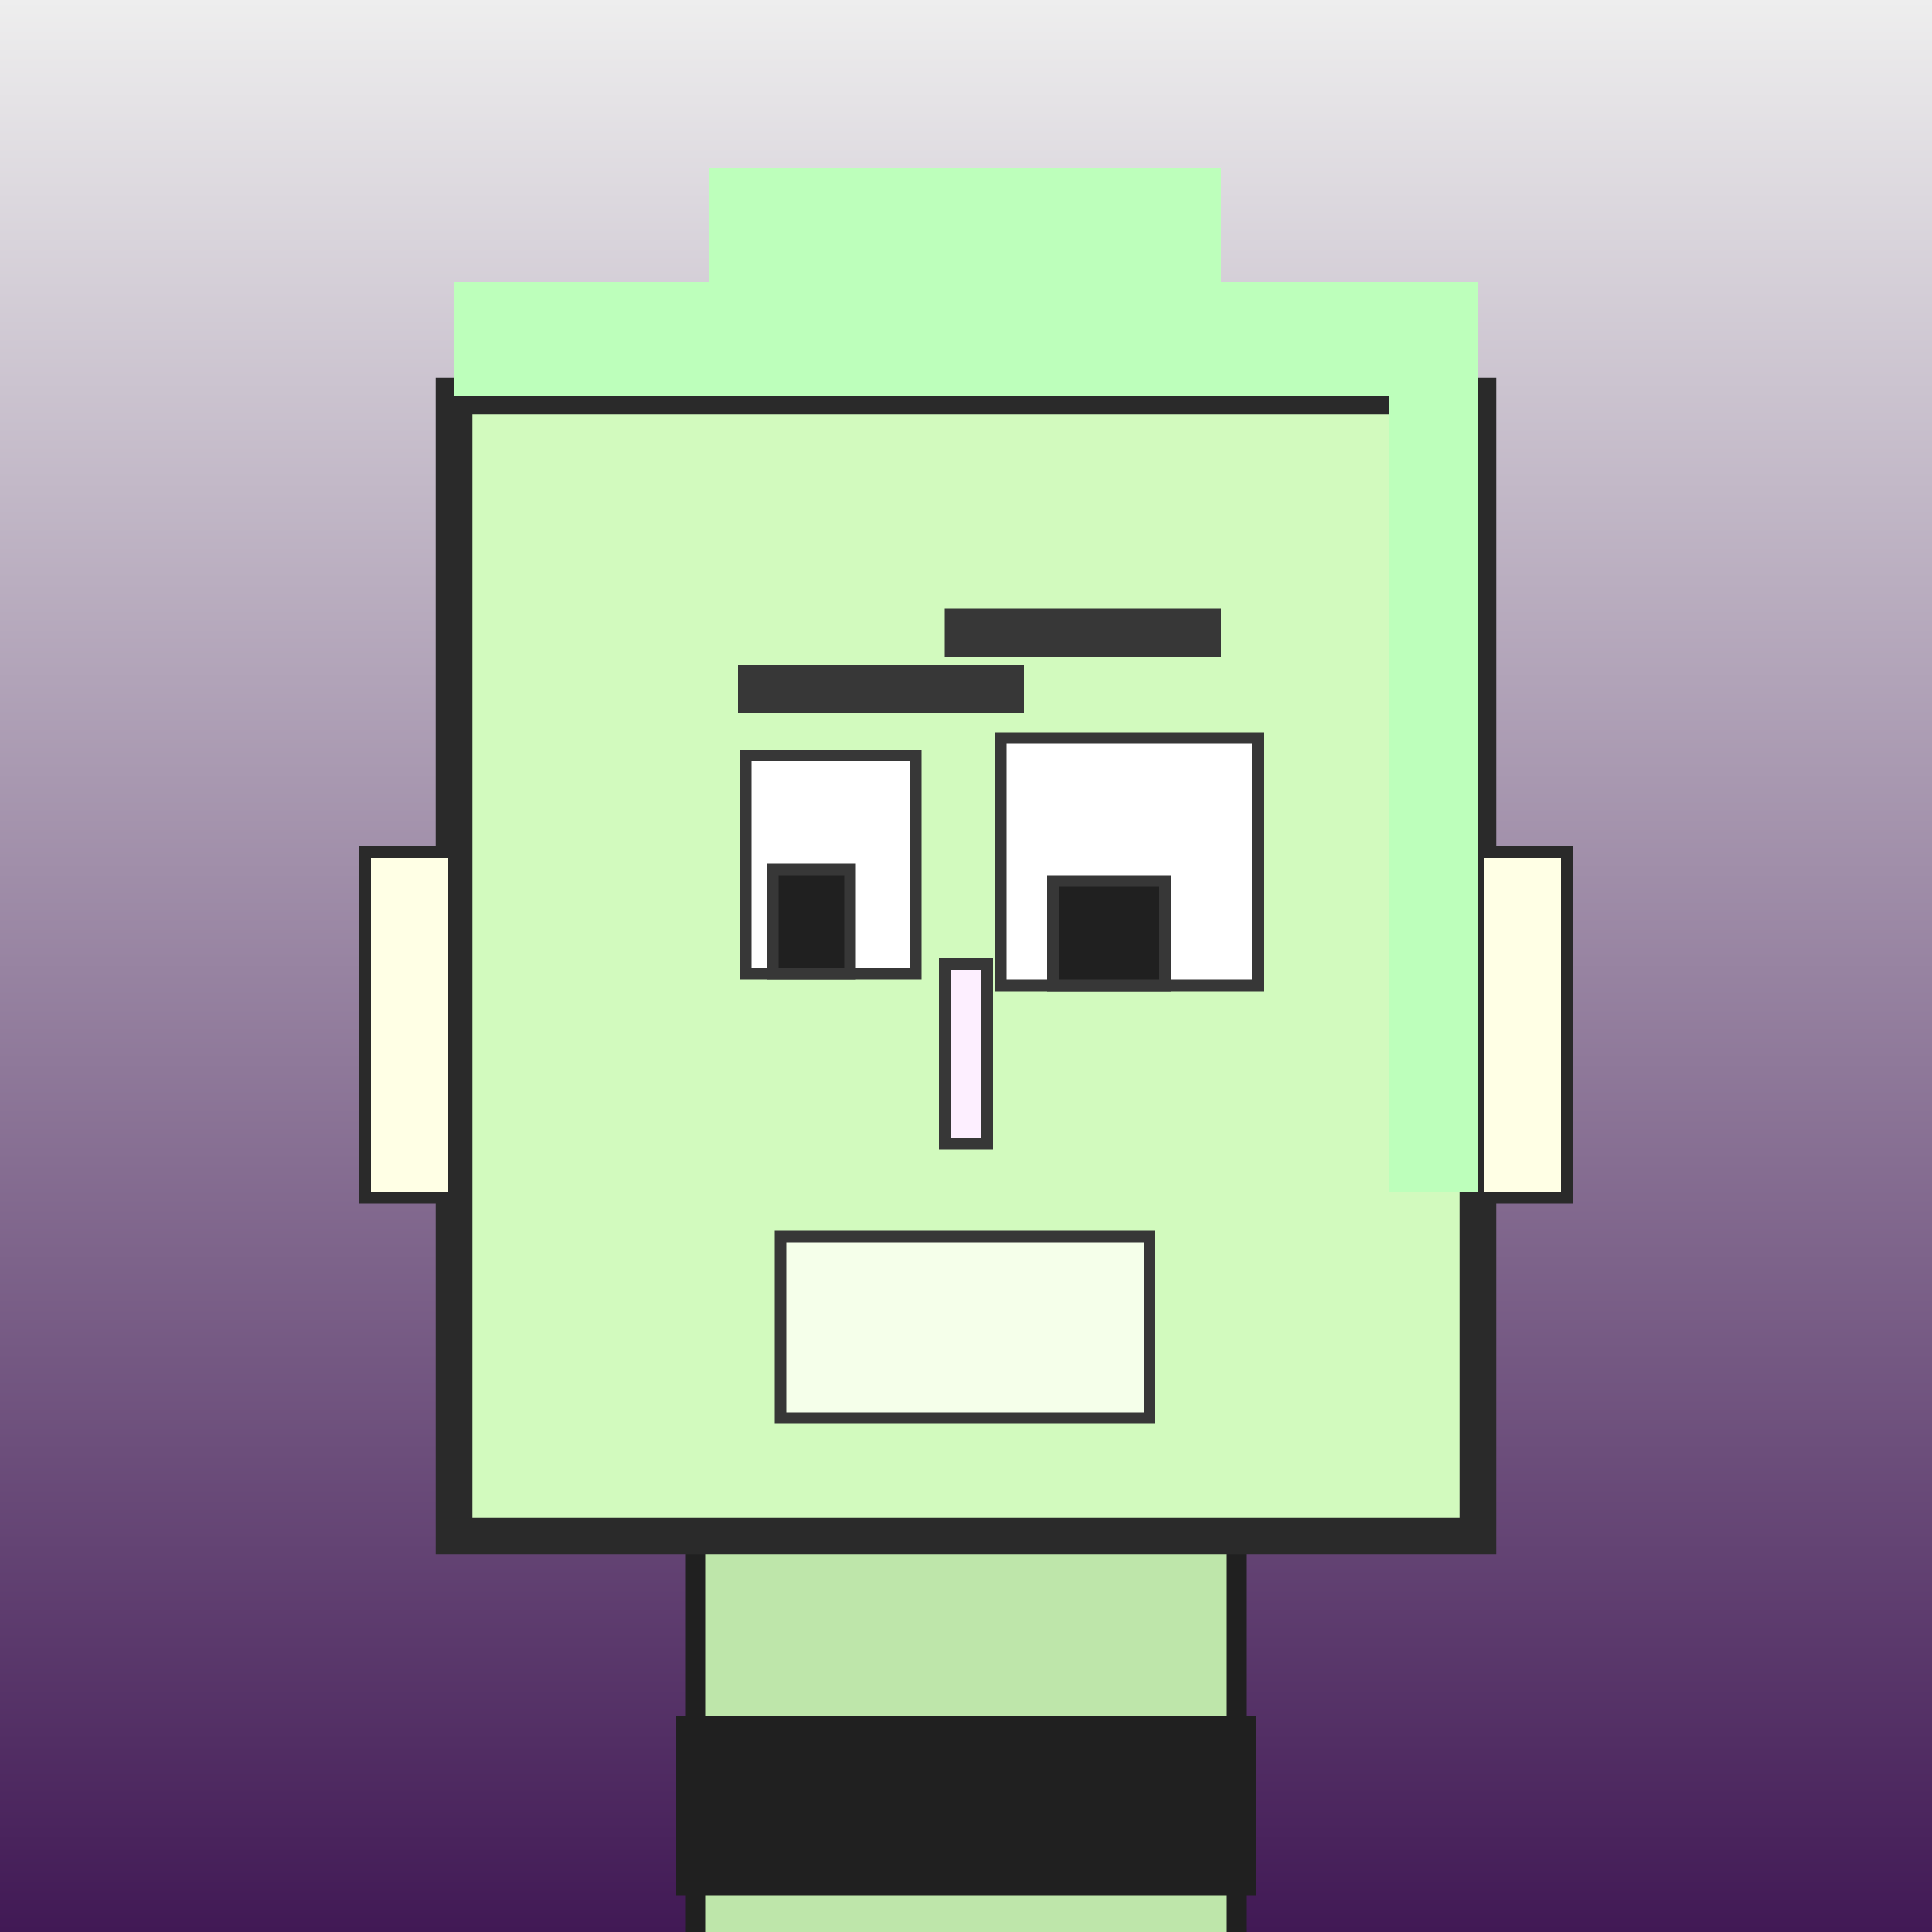
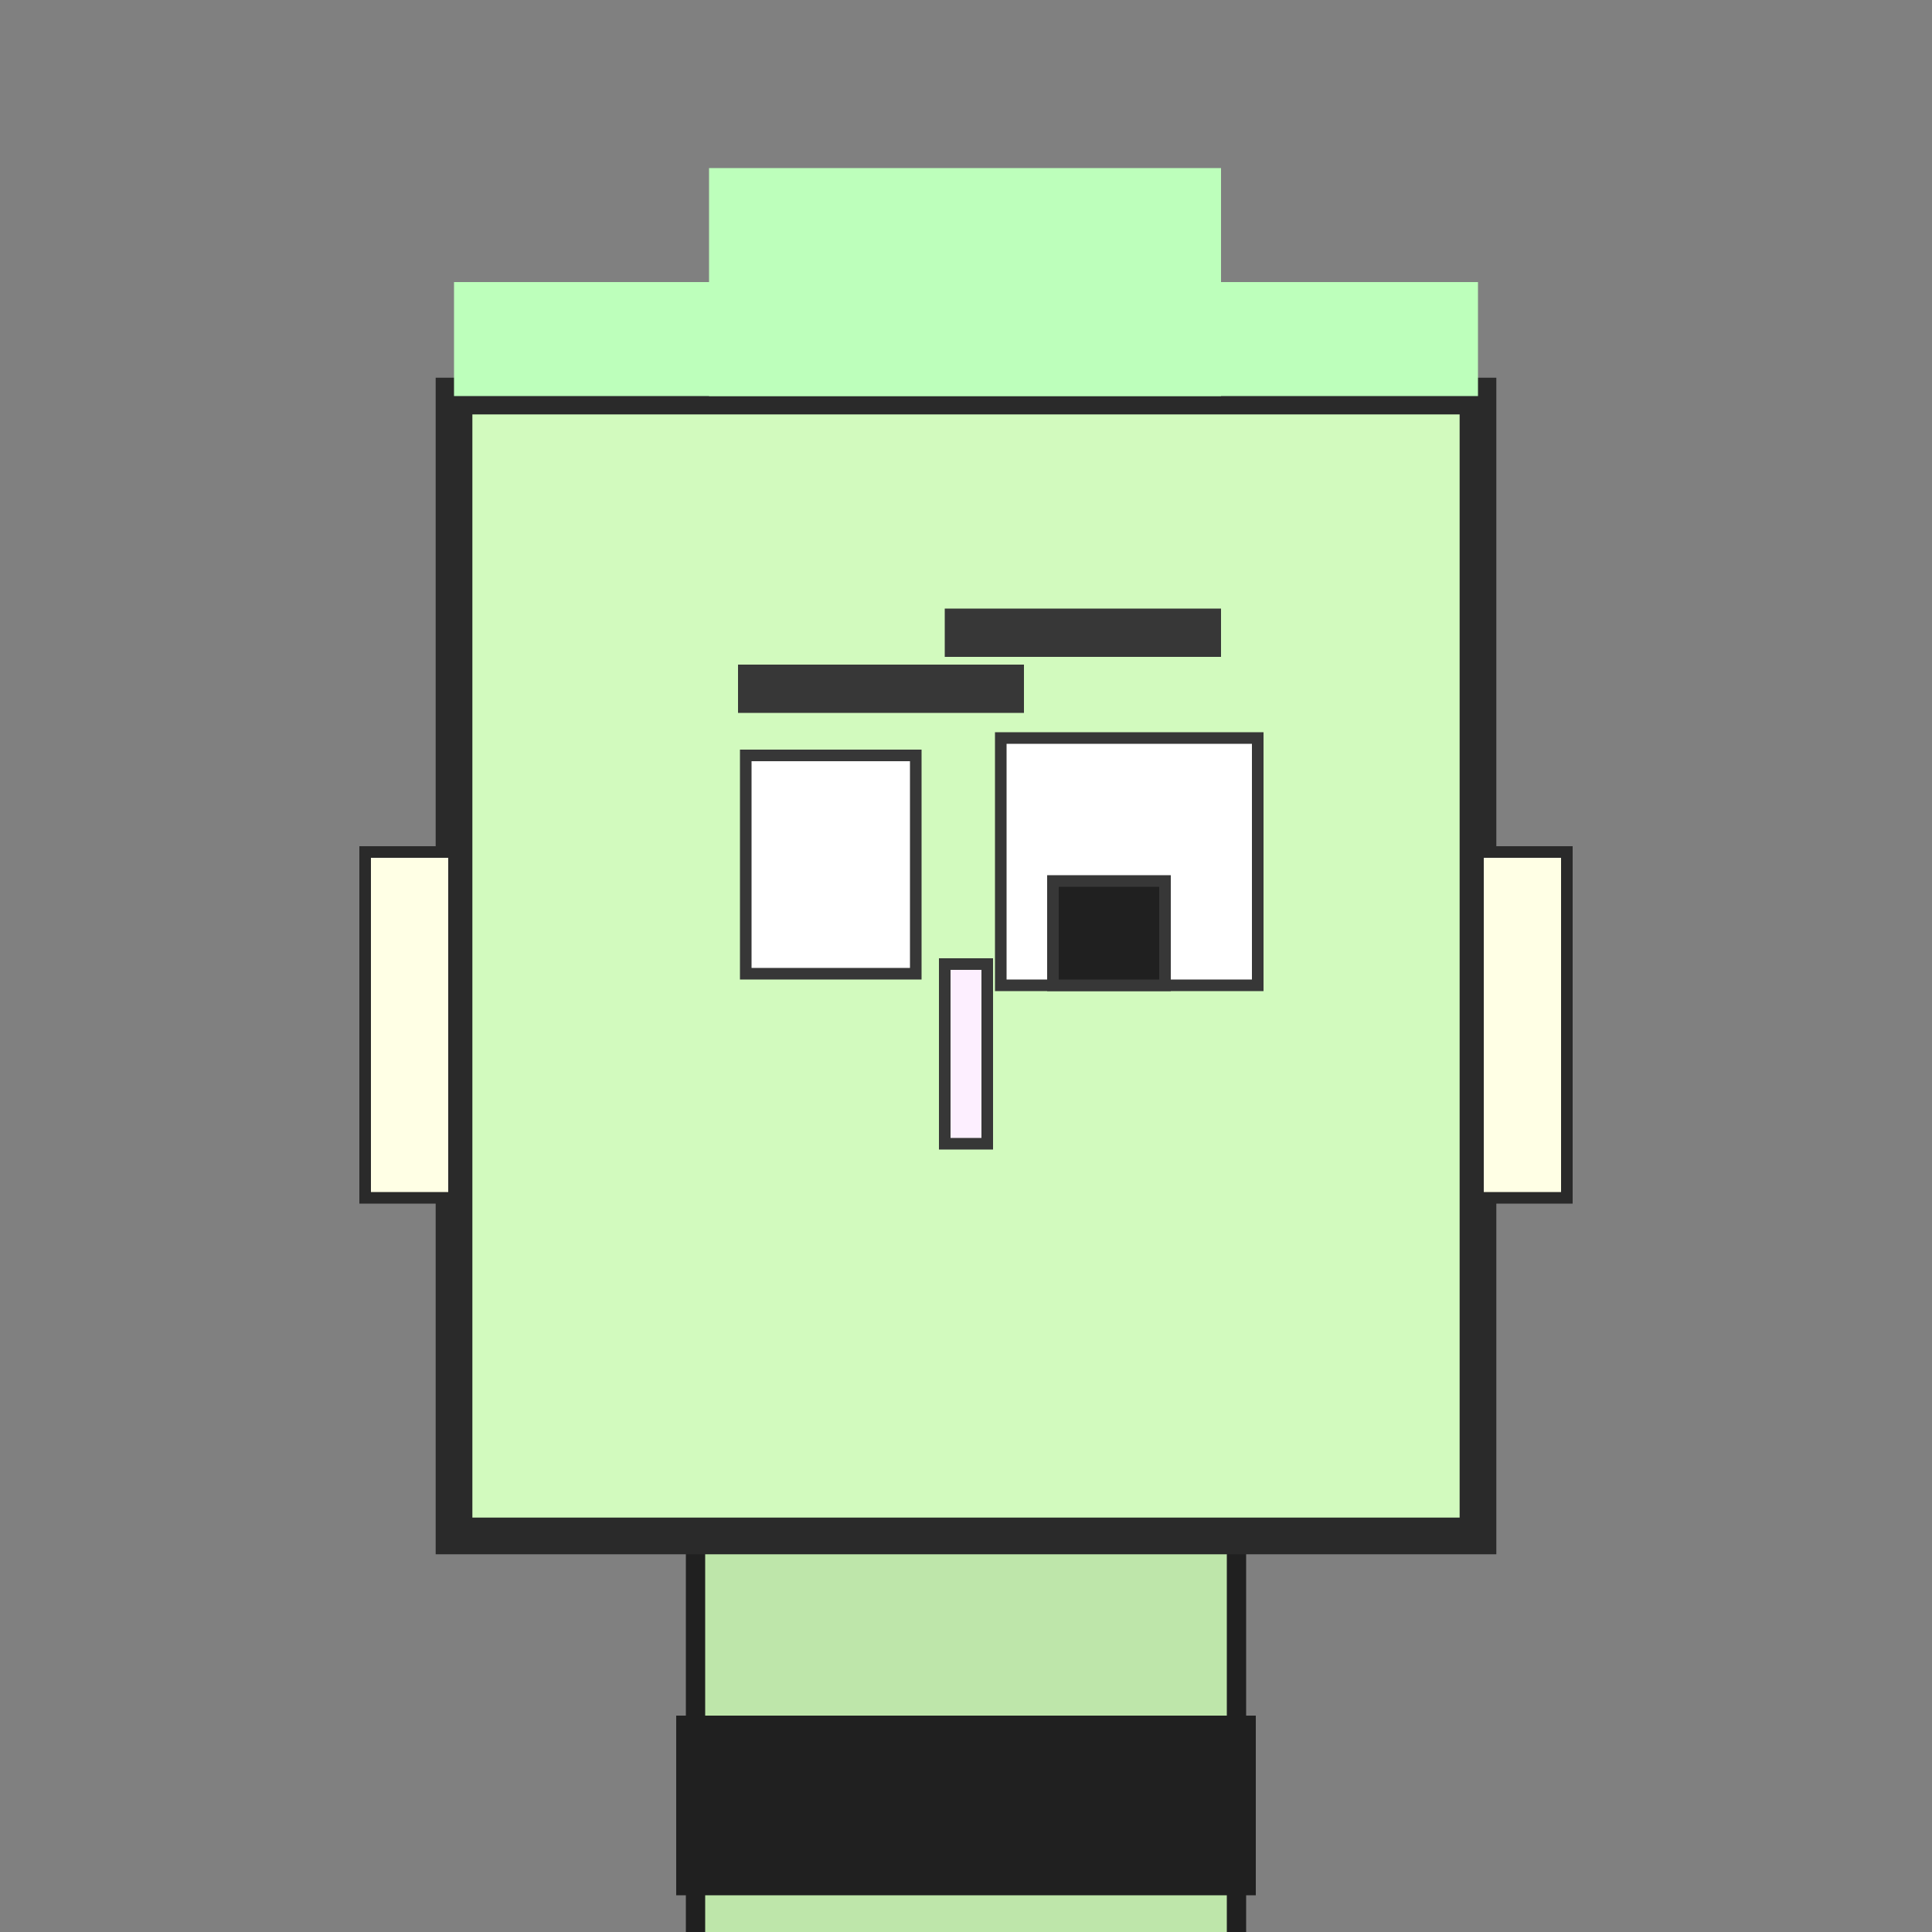
<svg xmlns="http://www.w3.org/2000/svg" viewBox="0 0 1000 1000">
  <rect x="0" y="0" width="1000" height="1000" fill="#808080" stroke="none" />
  <defs>
    <linearGradient gradientUnits="userSpaceOnUse" x1="500" y1="0" x2="500" y2="1000" id="bkStyle">
      <stop offset="0" style="stop-color: #eeeeee" />
      <stop offset="1" style="stop-color: rgb(65, 25, 85)" />
    </linearGradient>
  </defs>
-   <rect id="background" width="1000" height="1000" style="fill: url(#bkStyle);" onclick="background.style.fill='rgba(0,0,0,0)'" />
  <rect x="360" y="795" width="280" height="215" style="fill: rgb(190, 230, 170); stroke-width: 10px; stroke: rgb(32, 32, 32);" />
  <rect x="235" y="205" width="530" height="590" style="fill: rgb(210, 250, 190); stroke-width: 19px; stroke: rgb(42, 42, 42);" />
  <rect x="386" y="391" width="88" height="113" style="fill: rgb(293, 270, 264); stroke-width: 6px; stroke: rgb(55, 55, 55);" />
  <rect x="518" y="382" width="133" height="128" style="fill: rgb(293, 270, 264); stroke-width: 6px; stroke: rgb(55, 55, 55);" />
-   <rect x="400" y="450" width="40" height="54" style="fill: rgb(32,32,32); stroke-width: 6px; stroke: rgb(55,55,55);" />
  <rect x="545" y="456" width="58" height="54" style="fill: rgb(32,32,32); stroke-width: 6px; stroke: rgb(55,55,55);" />
  <rect x="489" y="499" width="22" height="93" style="fill: rgb(253, 239, 260); stroke-width: 6px; stroke: rgb(55, 55, 55);" />
  <rect x="189" y="441" width="46" height="179" style="fill: rgb(258, 280, 229); stroke-width: 6px; stroke: rgb(42, 42, 42);" />
  <rect x="765" y="441" width="46" height="179" style="fill: rgb(258, 280, 229); stroke-width: 6px; stroke: rgb(42, 42, 42);" />
  <rect x="382" y="344" width="148" height="25" style="fill: rgb(55, 55, 55); stroke-width: 0px; stroke: rgb(0, 0, 0);" />
  <rect x="489" y="315" width="143" height="25" style="fill: rgb(55, 55, 55); stroke-width: 0px; stroke: rgb(0, 0, 0);" />
-   <rect x="404" y="640" width="191" height="94" style="fill: rgb(245, 303, 234); stroke-width: 6px; stroke: rgb(55, 55, 55);" />
  <rect x="235" y="146" width="530" height="59" style="fill: rgb(189, 256, 187); stroke-width: 0px; stroke: rgb(0, 0, 0);" />
  <rect x="367" y="87" width="265" height="118" style="fill: rgb(189, 256, 187); stroke-width: 0px; stroke: rgb(0, 0, 0);" />
-   <rect x="719" y="203" width="46" height="414" style="fill: rgb(189, 256, 187); stroke-width: 0px; stroke: rgb(0, 0, 0);" />
  <rect x="350" y="888" width="300" height="93" style="fill: rgb(32,32,32);" />
</svg>